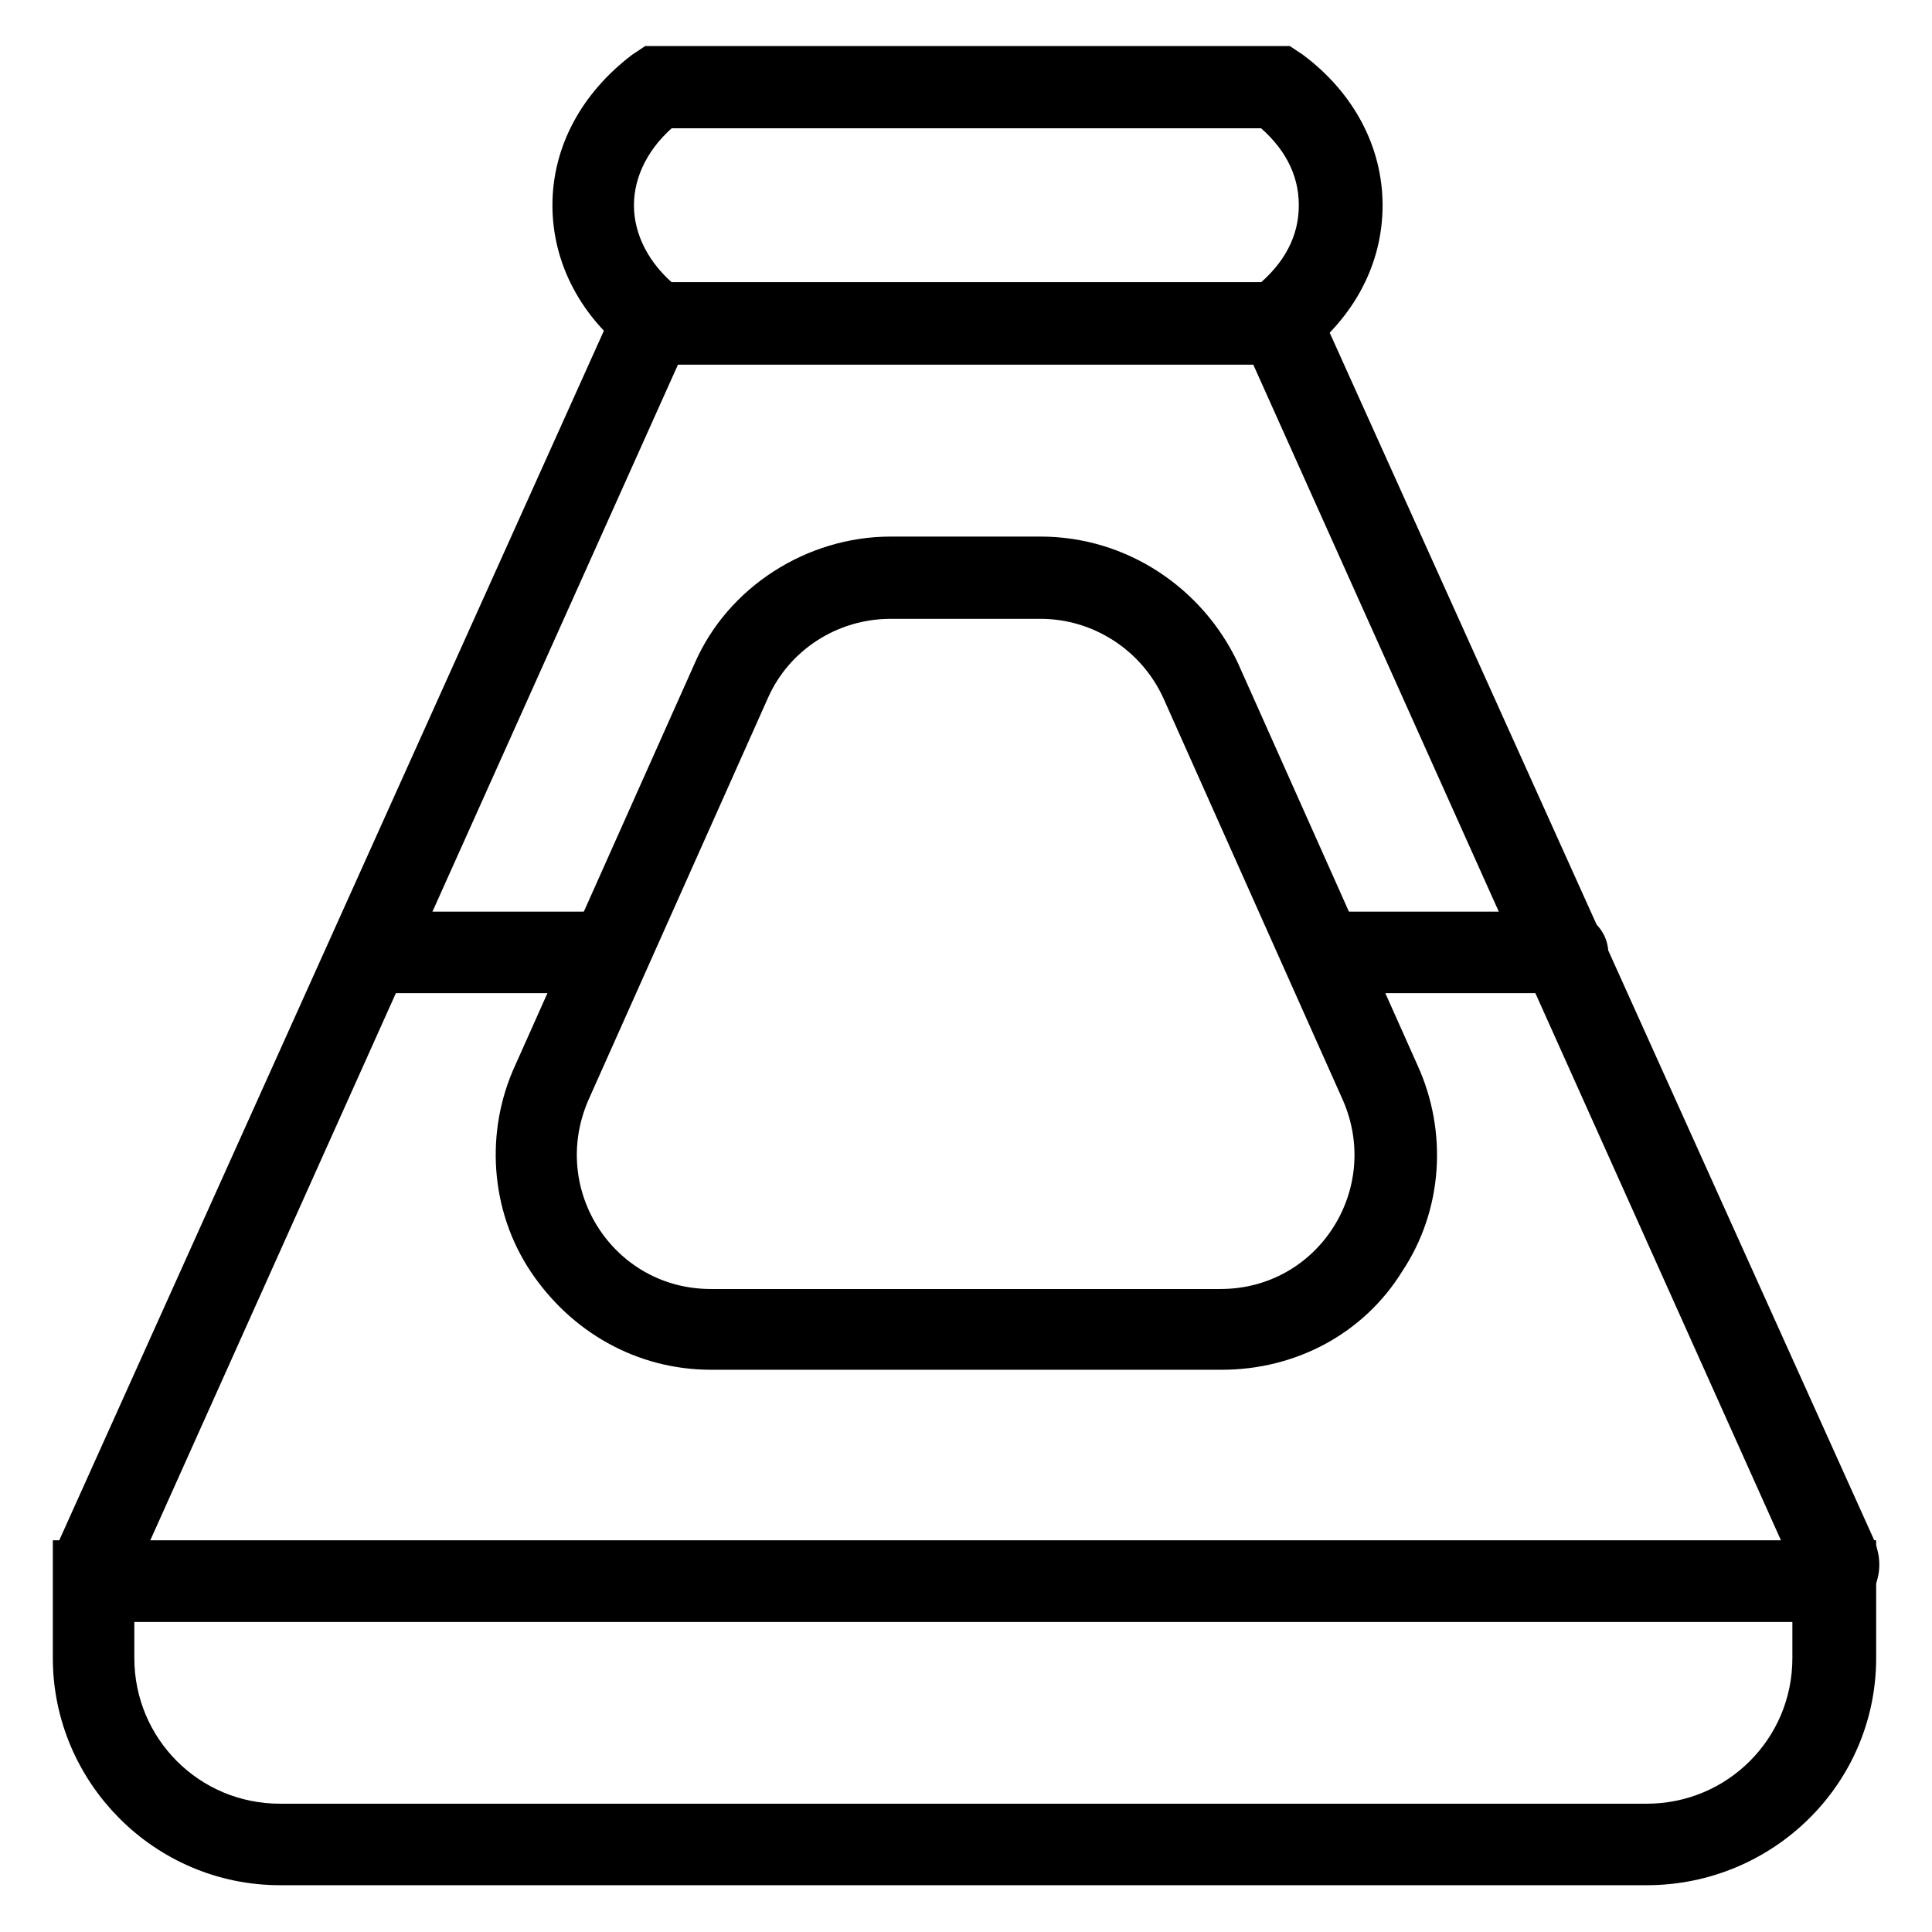
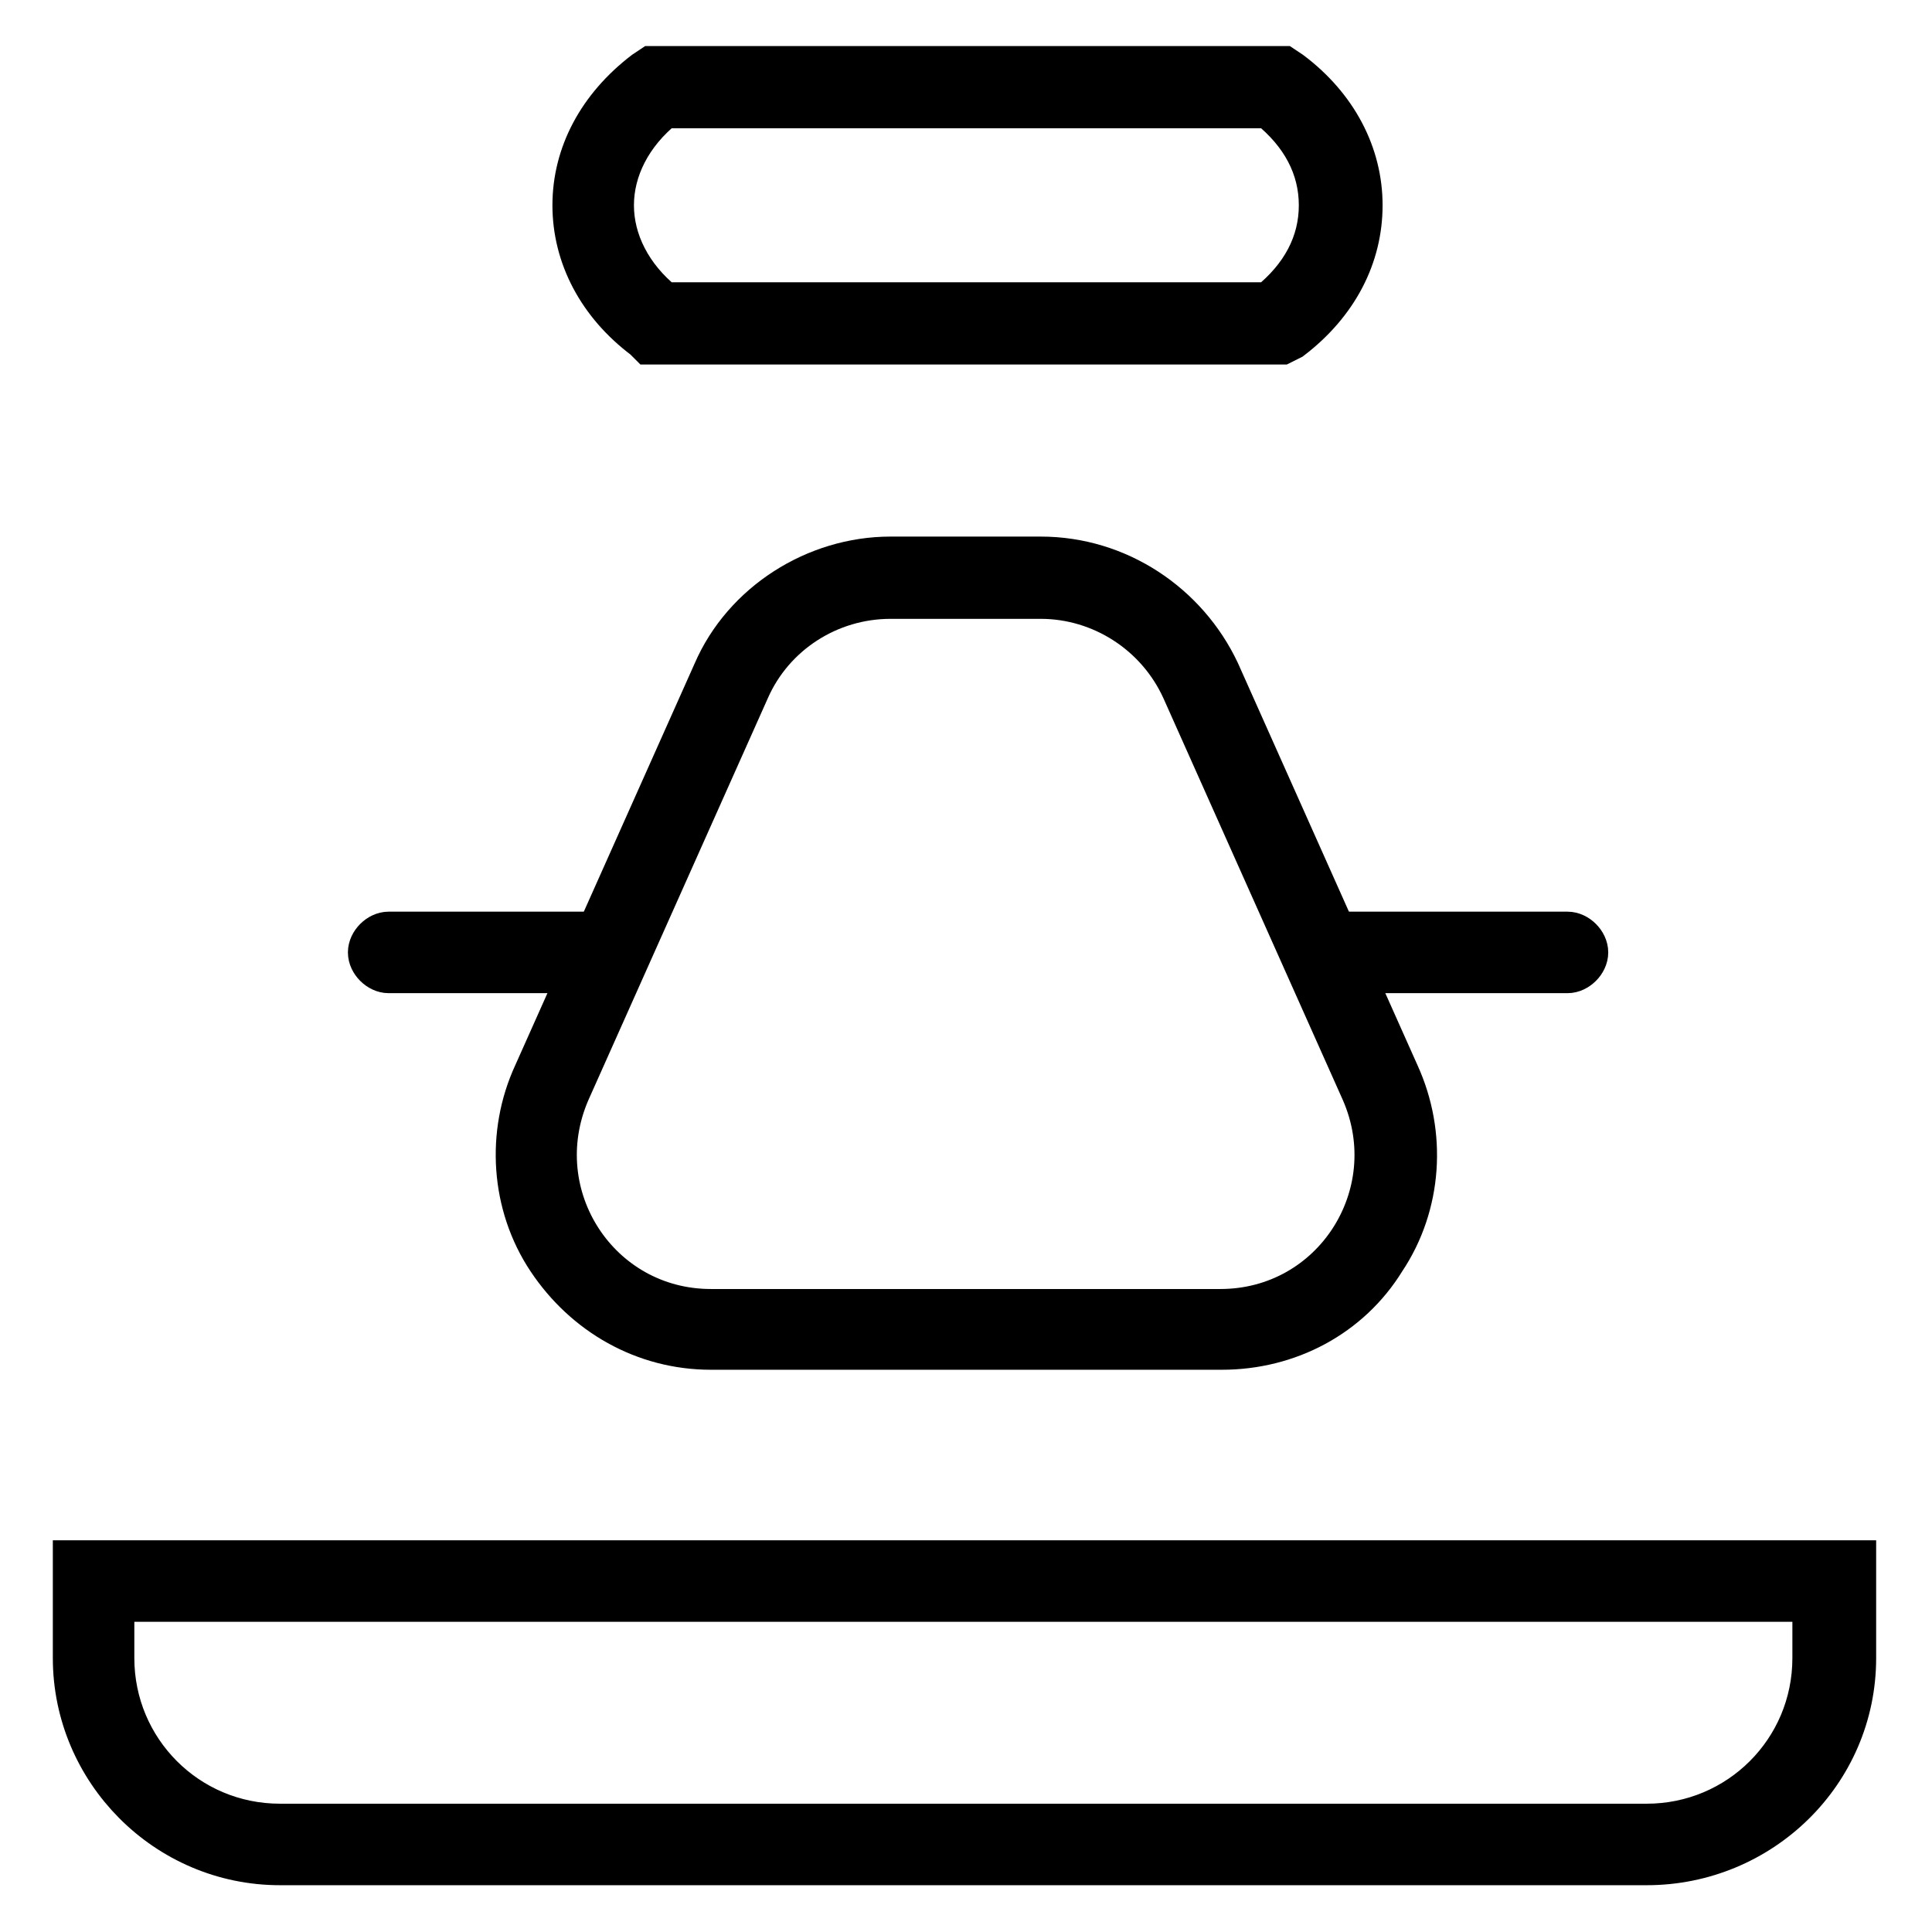
<svg xmlns="http://www.w3.org/2000/svg" version="1.1" x="0px" y="0px" viewBox="0 0 256 256" enable-background="new 0 0 256 256" xml:space="preserve">
  <g>
    <path stroke-width="6" fill-opacity="0" stroke="#000000" d="M218.2,246.8H37.1c-15,0-27.1-12.3-27.1-27.1v-12.6h235.6v12.6C245.6,234.8,233.2,246.8,218.2,246.8z  M14.8,211.9v7.8c0,12.3,9.9,22.3,22.3,22.3h181.1c12.3,0,22.3-9.9,22.3-22.3v-7.8H14.8z" />
-     <path stroke-width="6" fill-opacity="0" stroke="#000000" d="M168,45.3l72.8,162.2H15.1L87.9,45.3H168 M168,40.4h-80c-1.8,0-3.6,1.2-4.5,3L10.6,205.3 c-0.6,1.5-0.6,3.3,0.3,4.5c0.9,1.5,2.4,2.1,4.2,2.1h226c1.5,0,3.3-0.9,4.2-2.1c0.9-1.5,0.9-3,0.3-4.5L172.5,43.2 C171.6,41.4,170.1,40.4,168,40.4z" />
    <path stroke-width="6" fill-opacity="0" stroke="#000000" d="M137.9,79c8.1,0,15.6,4.8,19,12.3l23.8,53.3c6,13.8-3.9,29.2-19,29.2H94.2c-15,0-25-15.3-19-29.2l23.8-53.3 c3.3-7.5,10.8-12.3,19-12.3L137.9,79 M137.9,74.1H118c-9.9,0-19.3,6-23.2,15l-23.8,53.3c-3.6,7.8-3,17.2,1.8,24.4 c4.8,7.2,12.6,11.7,21.4,11.7h67.7c8.7,0,16.8-4.2,21.4-11.7c4.8-7.2,5.4-16.5,1.8-24.4l-23.8-53.3 C157.1,80.2,148.1,74.1,137.9,74.1z M169.8,45.3H86.1l-0.6-0.6c-6-4.5-9.3-10.8-9.3-17.5s3.3-12.9,9.3-17.5l0.9-0.6h83.6l0.9,0.6 c6,4.5,9.3,10.8,9.3,17.5S177,40.1,171,44.7L169.8,45.3z M87.9,40.4h80.3c4.5-3.6,6.9-8.1,6.9-13.2s-2.4-9.6-6.9-13.2H87.9 c-4.5,3.6-6.9,8.4-6.9,13.2C81,32,83.4,36.8,87.9,40.4z" />
    <path stroke-width="6" fill-opacity="0" stroke="#000000" d="M207.7,128.6h-31.6c-1.2,0-2.4-1.2-2.4-2.4c0-1.2,1.2-2.4,2.4-2.4h31.6c1.2,0,2.4,1.2,2.4,2.4 C210.1,127.4,208.9,128.6,207.7,128.6z M80.7,128.6H51.5c-1.2,0-2.4-1.2-2.4-2.4c0-1.2,1.2-2.4,2.4-2.4h29.2c1.2,0,2.4,1.2,2.4,2.4 C83.1,127.4,82.2,128.6,80.7,128.6z" />
  </g>
</svg>